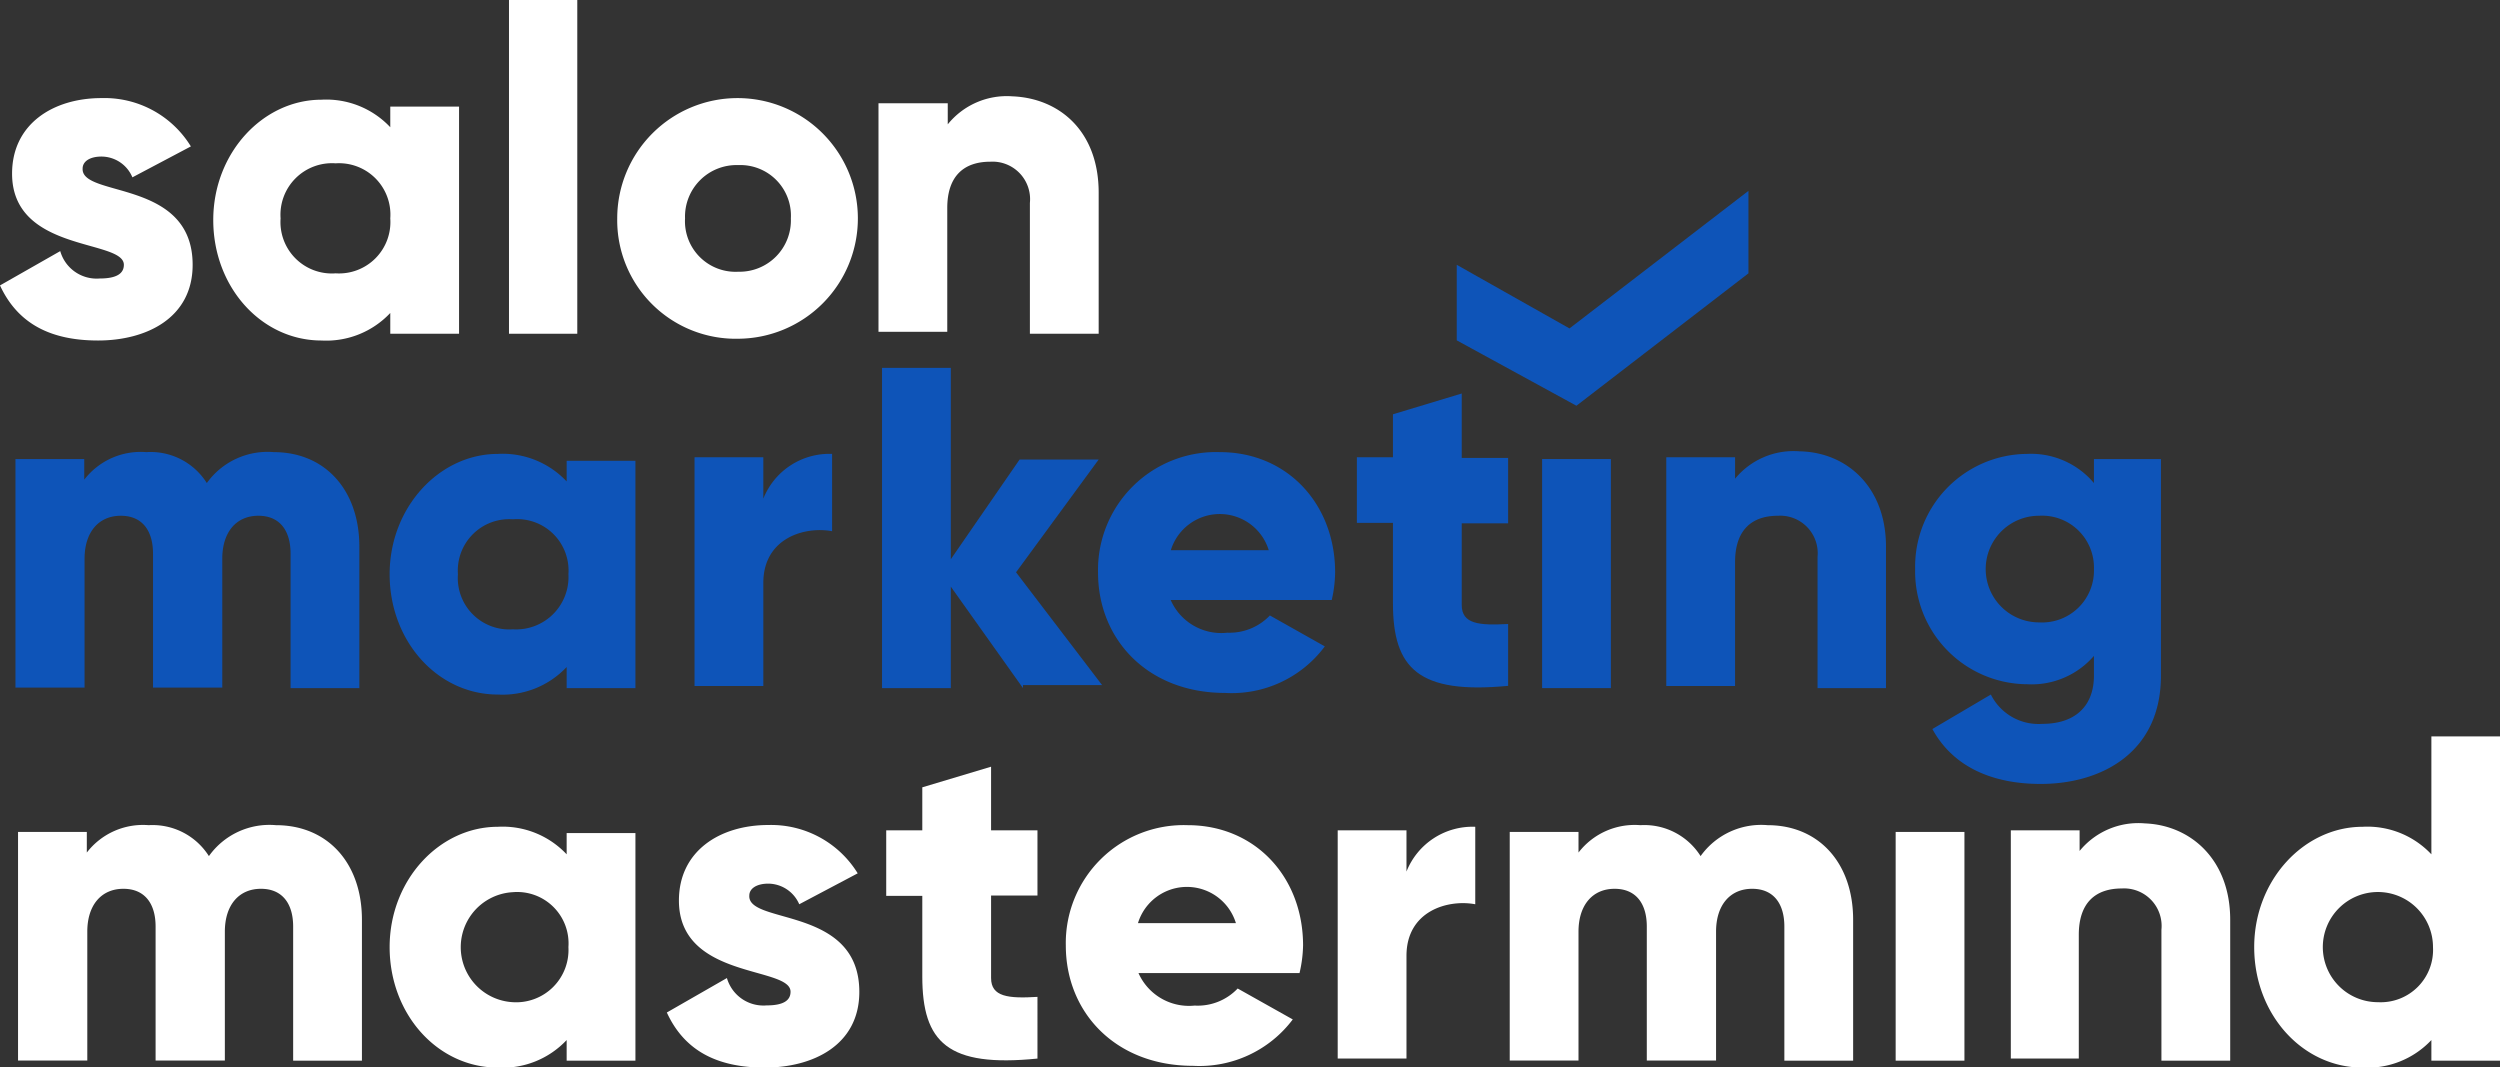
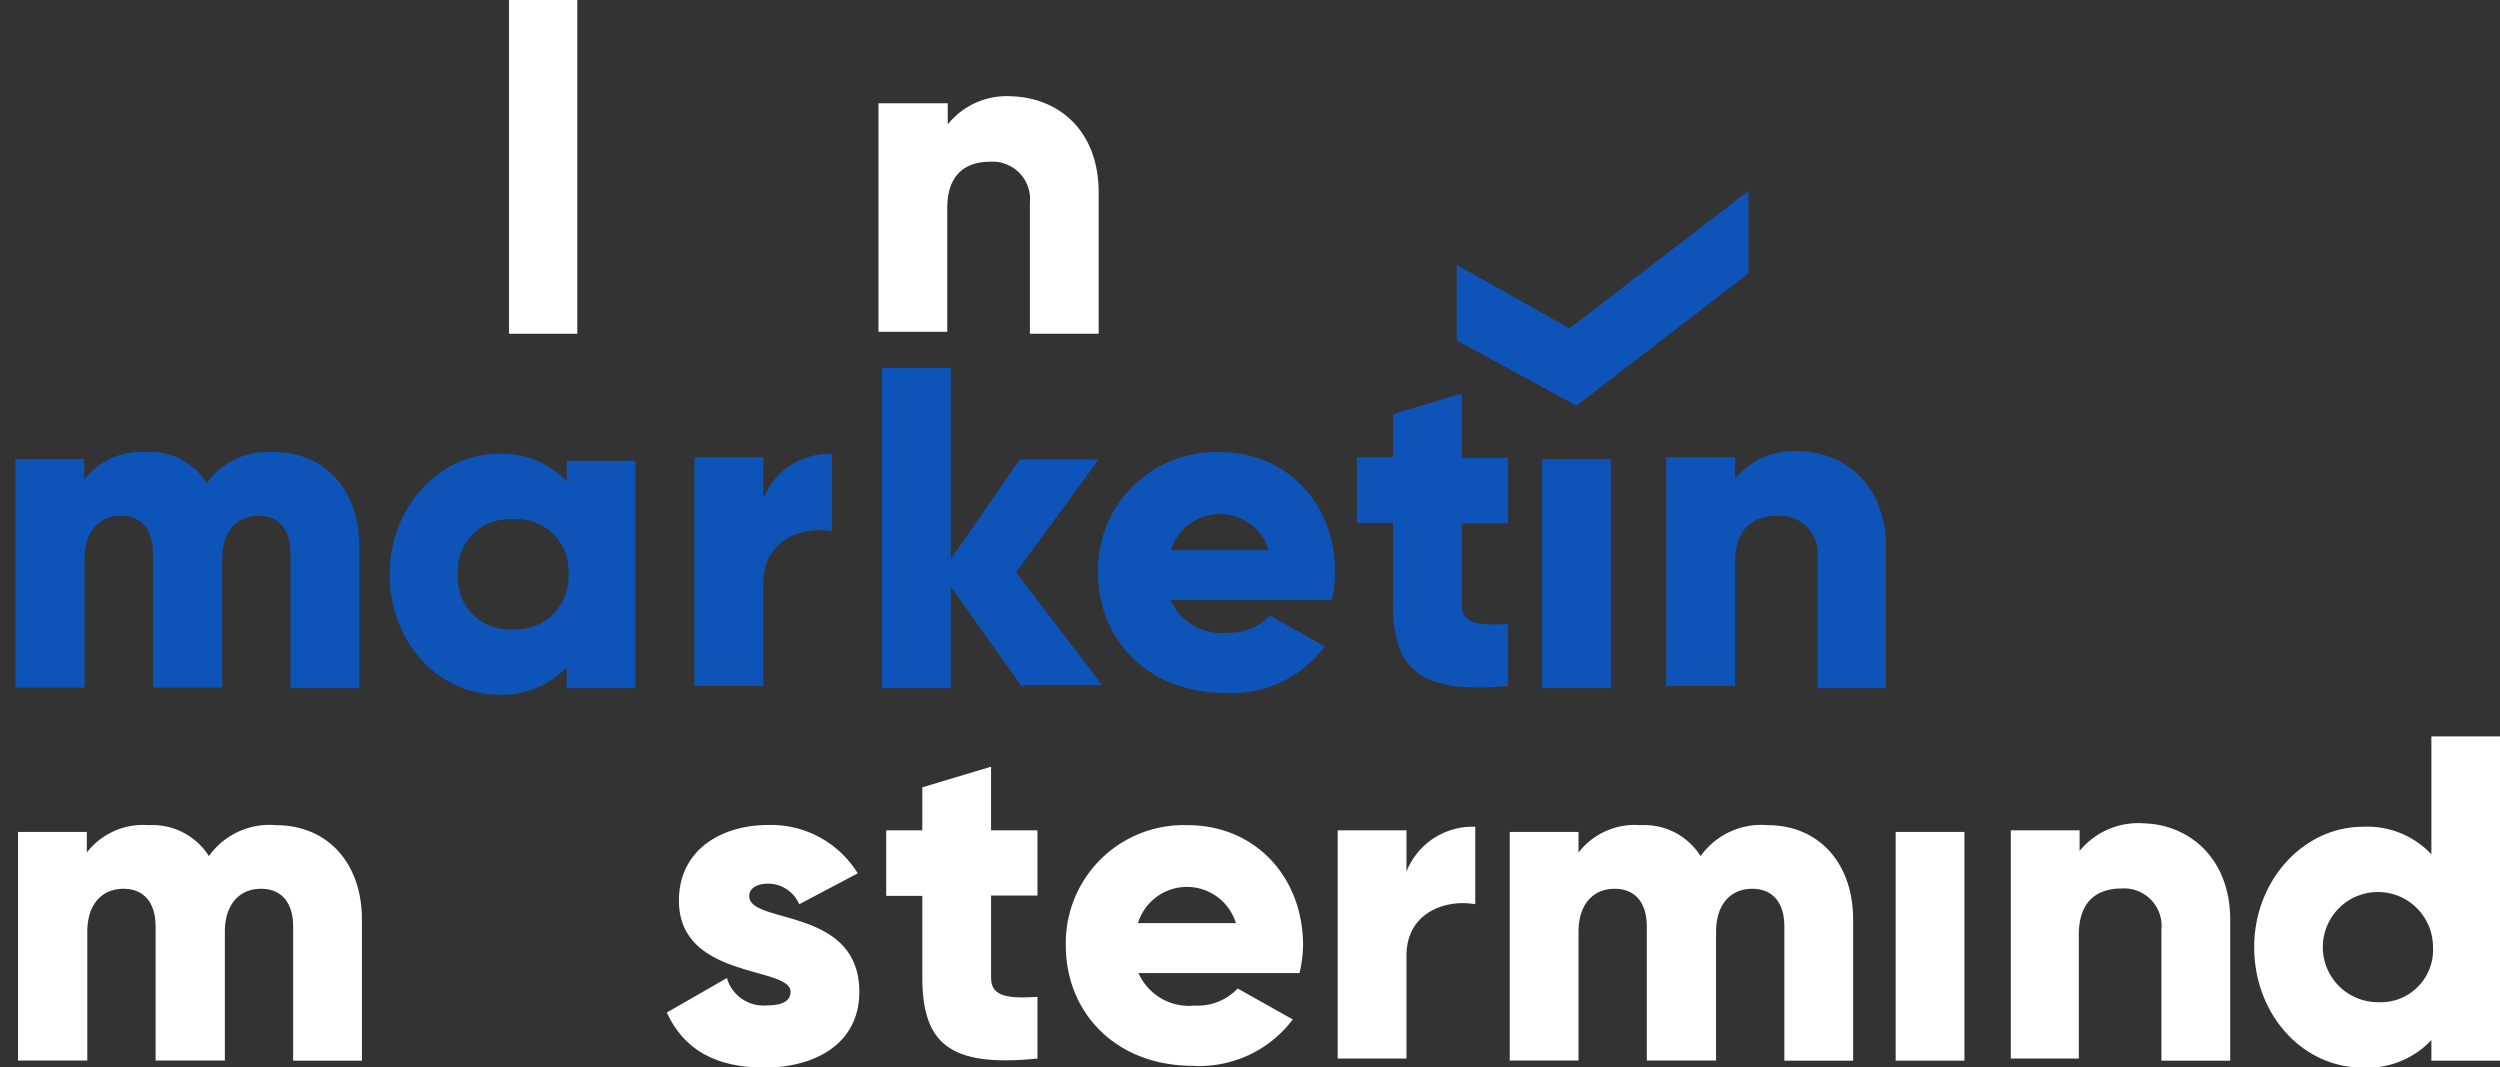
<svg xmlns="http://www.w3.org/2000/svg" id="Слой_1" data-name="Слой 1" viewBox="0 0 155.21 66.27">
  <rect x="0" y="0" width="155.21" height="66.27" fill="#333333" stroke="none" />
  <defs>
    <style>.cls-1{fill:#fff;}.cls-2{fill:#0e54b8;}</style>
  </defs>
  <title>text logo</title>
-   <path class="cls-1" d="M23.12,20.72c0,3.31-2.88,4.7-5.87,4.7s-5-1.07-6.09-3.42l3.74-2.13a2.35,2.35,0,0,0,2.45,1.7c1.07,0,1.5-.32,1.5-.85,0-1.6-6.94-.75-6.94-5.66,0-3.09,2.56-4.69,5.55-4.69a6.29,6.29,0,0,1,5.55,3l-3.63,1.92A2.09,2.09,0,0,0,17.46,14c-.75,0-1.17.32-1.17.74C16.18,16.56,23.12,15.38,23.12,20.72Z" transform="translate(-11.16 -4.28)" />
  <path class="cls-1" d="M64.51,65.86c0,3.31-2.88,4.7-5.87,4.7s-5-1.07-6.08-3.42L56.29,65a2.36,2.36,0,0,0,2.46,1.7c1.07,0,1.49-.32,1.49-.85,0-1.6-6.93-.75-6.93-5.66,0-3.09,2.56-4.69,5.55-4.69a6.31,6.31,0,0,1,5.55,3l-3.63,1.92a2.11,2.11,0,0,0-1.92-1.28c-.75,0-1.18.32-1.18.74C57.57,61.7,64.51,60.52,64.51,65.86Z" transform="translate(-11.16 -4.28)" />
-   <path class="cls-1" d="M39.66,10.79V25H35.39V23.71a5.45,5.45,0,0,1-4.27,1.71c-3.73,0-6.72-3.31-6.72-7.48s3.09-7.47,6.72-7.47a5.45,5.45,0,0,1,4.27,1.71V10.9h4.27Zm-4.27,7.05A3.19,3.19,0,0,0,32,14.42a3.2,3.2,0,0,0-3.42,3.42A3.19,3.19,0,0,0,32,21.25,3.19,3.19,0,0,0,35.39,17.84Z" transform="translate(-11.16 -4.28)" />
  <path class="cls-1" d="M42.76,4.28H47V25H42.76Z" transform="translate(-11.16 -4.28)" />
-   <path class="cls-1" d="M49.48,17.84A7.47,7.47,0,1,1,57,25.31,7.36,7.36,0,0,1,49.48,17.84Zm10.78,0A3.14,3.14,0,0,0,57,14.53a3.2,3.2,0,0,0-3.31,3.31A3.14,3.14,0,0,0,57,21.15,3.19,3.19,0,0,0,60.26,17.84Z" transform="translate(-11.16 -4.28)" />
  <path class="cls-1" d="M79.37,16.24V25H75.1V16.88a2.33,2.33,0,0,0-2.46-2.56c-1.6,0-2.67.85-2.67,2.88v7.68H65.7V10.69H70V12A4.71,4.71,0,0,1,74,10.26C76.91,10.37,79.37,12.4,79.37,16.24Z" transform="translate(-11.16 -4.28)" />
  <path class="cls-2" d="M33.47,38.22V47H29.2V38.65c0-1.39-.64-2.35-2-2.35s-2.24,1-2.24,2.67v8H20.66V38.65c0-1.39-.64-2.35-2-2.35s-2.25,1-2.25,2.67v8H12.12V32.78h4.27v1.28a4.42,4.42,0,0,1,3.85-1.71A4.12,4.12,0,0,1,24,34.27a4.64,4.64,0,0,1,4.16-1.92C31.34,32.35,33.47,34.7,33.47,38.22Z" transform="translate(-11.16 -4.28)" />
  <path class="cls-2" d="M50.61,32.78V47H46.34V45.69a5.45,5.45,0,0,1-4.27,1.71c-3.74,0-6.72-3.31-6.72-7.47s3.09-7.47,6.72-7.47a5.45,5.45,0,0,1,4.27,1.71V32.89h4.27Zm-4.16,7.15A3.19,3.19,0,0,0,43,36.52a3.19,3.19,0,0,0-3.41,3.41A3.19,3.19,0,0,0,43,43.35,3.25,3.25,0,0,0,46.45,39.93Z" transform="translate(-11.16 -4.28)" />
  <path class="cls-2" d="M62.82,32.46v4.8c-1.71-.32-4.27.43-4.27,3.21v6.4H54.28V32.67h4.27v2.57A4.41,4.41,0,0,1,62.82,32.46Z" transform="translate(-11.16 -4.28)" />
  <path class="cls-2" d="M74.67,47l-4.48-6.3V47H65.92V27.12h4.27V39l4.27-6.19h4.91l-5.13,7,5.34,7H74.67Z" transform="translate(-11.16 -4.28)" />
  <path class="cls-2" d="M87.37,43.56A3.46,3.46,0,0,0,90,42.49l3.41,1.92a7.2,7.2,0,0,1-6.19,2.89c-4.8,0-7.89-3.31-7.89-7.48a7.32,7.32,0,0,1,7.57-7.47c4.17,0,7.15,3.21,7.15,7.47a8,8,0,0,1-.21,1.71h-10A3.43,3.43,0,0,0,87.37,43.56Zm2.56-5.12a3.18,3.18,0,0,0-6.08,0Z" transform="translate(-11.16 -4.28)" />
  <path class="cls-2" d="M101.91,36.84v5c0,1.18,1.07,1.28,2.88,1.18v3.84c-5.55.53-7.15-1.07-7.15-5.12v-5H95.4V32.67h2.24V30l4.27-1.29v4h2.88v4.06h-2.88Z" transform="translate(-11.16 -4.28)" />
  <path class="cls-2" d="M106.9,32.78h4.27V47H106.9Z" transform="translate(-11.16 -4.28)" />
  <path class="cls-2" d="M128.25,38.22V47H124V38.86a2.33,2.33,0,0,0-2.46-2.56c-1.6,0-2.66.86-2.66,2.88v7.69h-4.27V32.67h4.27V34a4.7,4.7,0,0,1,4-1.7C125.79,32.35,128.25,34.49,128.25,38.22Z" transform="translate(-11.16 -4.28)" />
-   <path class="cls-2" d="M145.32,32.78V46.23c0,4.8-3.73,6.72-7.47,6.72-3,0-5.44-1.06-6.72-3.41l3.63-2.14a3.31,3.31,0,0,0,3.2,1.82c2,0,3.2-1.07,3.2-3V45A5.11,5.11,0,0,1,137,46.76a7,7,0,0,1-6.94-7.15A7,7,0,0,1,137,32.46a5.11,5.11,0,0,1,4.16,1.81V32.78Zm-4.16,6.83a3.22,3.22,0,0,0-3.41-3.31,3.31,3.31,0,1,0,0,6.62A3.22,3.22,0,0,0,141.16,39.61Z" transform="translate(-11.16 -4.28)" />
  <polygon class="cls-2" points="108.55 11.85 97.44 20.39 90.44 16.44 90.44 21.13 97.87 25.19 108.55 16.97 108.55 11.85" />
  <path class="cls-1" d="M33.63,61.38v8.75H29.36V61.8c0-1.38-.64-2.34-2-2.34s-2.24,1-2.24,2.66v8H20.82V61.8c0-1.38-.64-2.34-2-2.34s-2.24,1-2.24,2.66v8H12.28V55.93h4.27v1.28a4.4,4.4,0,0,1,3.84-1.7,4.14,4.14,0,0,1,3.74,1.92,4.61,4.61,0,0,1,4.16-1.92C31.49,55.51,33.63,57.85,33.63,61.38Z" transform="translate(-11.16 -4.28)" />
  <path class="cls-1" d="M126.21,61.38v8.75h-4.27V61.8c0-1.38-.64-2.34-2-2.34s-2.24,1-2.24,2.66v8H113.4V61.8c0-1.38-.64-2.34-2-2.34s-2.24,1-2.24,2.66v8h-4.27V55.93h4.27v1.28a4.4,4.4,0,0,1,3.84-1.7,4.13,4.13,0,0,1,3.74,1.92,4.62,4.62,0,0,1,4.16-1.92C124.07,55.51,126.21,57.85,126.21,61.38Z" transform="translate(-11.16 -4.28)" />
-   <path class="cls-1" d="M50.61,55.93v14.2H46.34V68.85a5.45,5.45,0,0,1-4.27,1.71c-3.74,0-6.72-3.31-6.72-7.48s3.09-7.47,6.72-7.47a5.45,5.45,0,0,1,4.27,1.71V56h4.27Zm-4.16,7.15A3.19,3.19,0,0,0,43,59.67a3.42,3.42,0,0,0,0,6.83A3.25,3.25,0,0,0,46.45,63.08Z" transform="translate(-11.16 -4.28)" />
  <path class="cls-1" d="M166.38,49.92V70.13h-4.27V68.85a5.45,5.45,0,0,1-4.27,1.71c-3.74,0-6.73-3.31-6.73-7.48s3.1-7.47,6.73-7.47a5.45,5.45,0,0,1,4.27,1.71V50h4.27Zm-4.17,13.16a3.42,3.42,0,1,0-3.41,3.42A3.25,3.25,0,0,0,162.21,63.08Z" transform="translate(-11.16 -4.28)" />
  <path class="cls-1" d="M102.75,55.61v4.81c-1.71-.32-4.27.42-4.27,3.2V70H94.21V55.83h4.27v2.56A4.41,4.41,0,0,1,102.75,55.61Z" transform="translate(-11.16 -4.28)" />
  <path class="cls-1" d="M85.33,66.71A3.42,3.42,0,0,0,88,65.65l3.42,1.92a7.25,7.25,0,0,1-6.2,2.88c-4.8,0-7.89-3.31-7.89-7.47a7.32,7.32,0,0,1,7.57-7.47c4.17,0,7.16,3.2,7.16,7.47a8.14,8.14,0,0,1-.22,1.71h-10A3.43,3.43,0,0,0,85.33,66.71Zm2.56-5.12a3.18,3.18,0,0,0-6.08,0Z" transform="translate(-11.16 -4.28)" />
  <path class="cls-1" d="M72.69,60v5c0,1.17,1.07,1.28,2.88,1.17V70C70,70.56,68.42,69,68.42,64.9v-5H66.18V55.83h2.24V53.16l4.27-1.28v3.95h2.88v4.05H72.69Z" transform="translate(-11.16 -4.28)" />
  <path class="cls-1" d="M128.85,55.93h4.27v14.2h-4.27Z" transform="translate(-11.16 -4.28)" />
  <path class="cls-1" d="M149.62,61.38v8.75h-4.27V62a2.33,2.33,0,0,0-2.46-2.56c-1.6,0-2.67.85-2.67,2.88V70H136V55.83h4.27v1.28a4.71,4.71,0,0,1,4.06-1.71C147.16,55.51,149.62,57.64,149.62,61.38Z" transform="translate(-11.16 -4.28)" />
</svg>